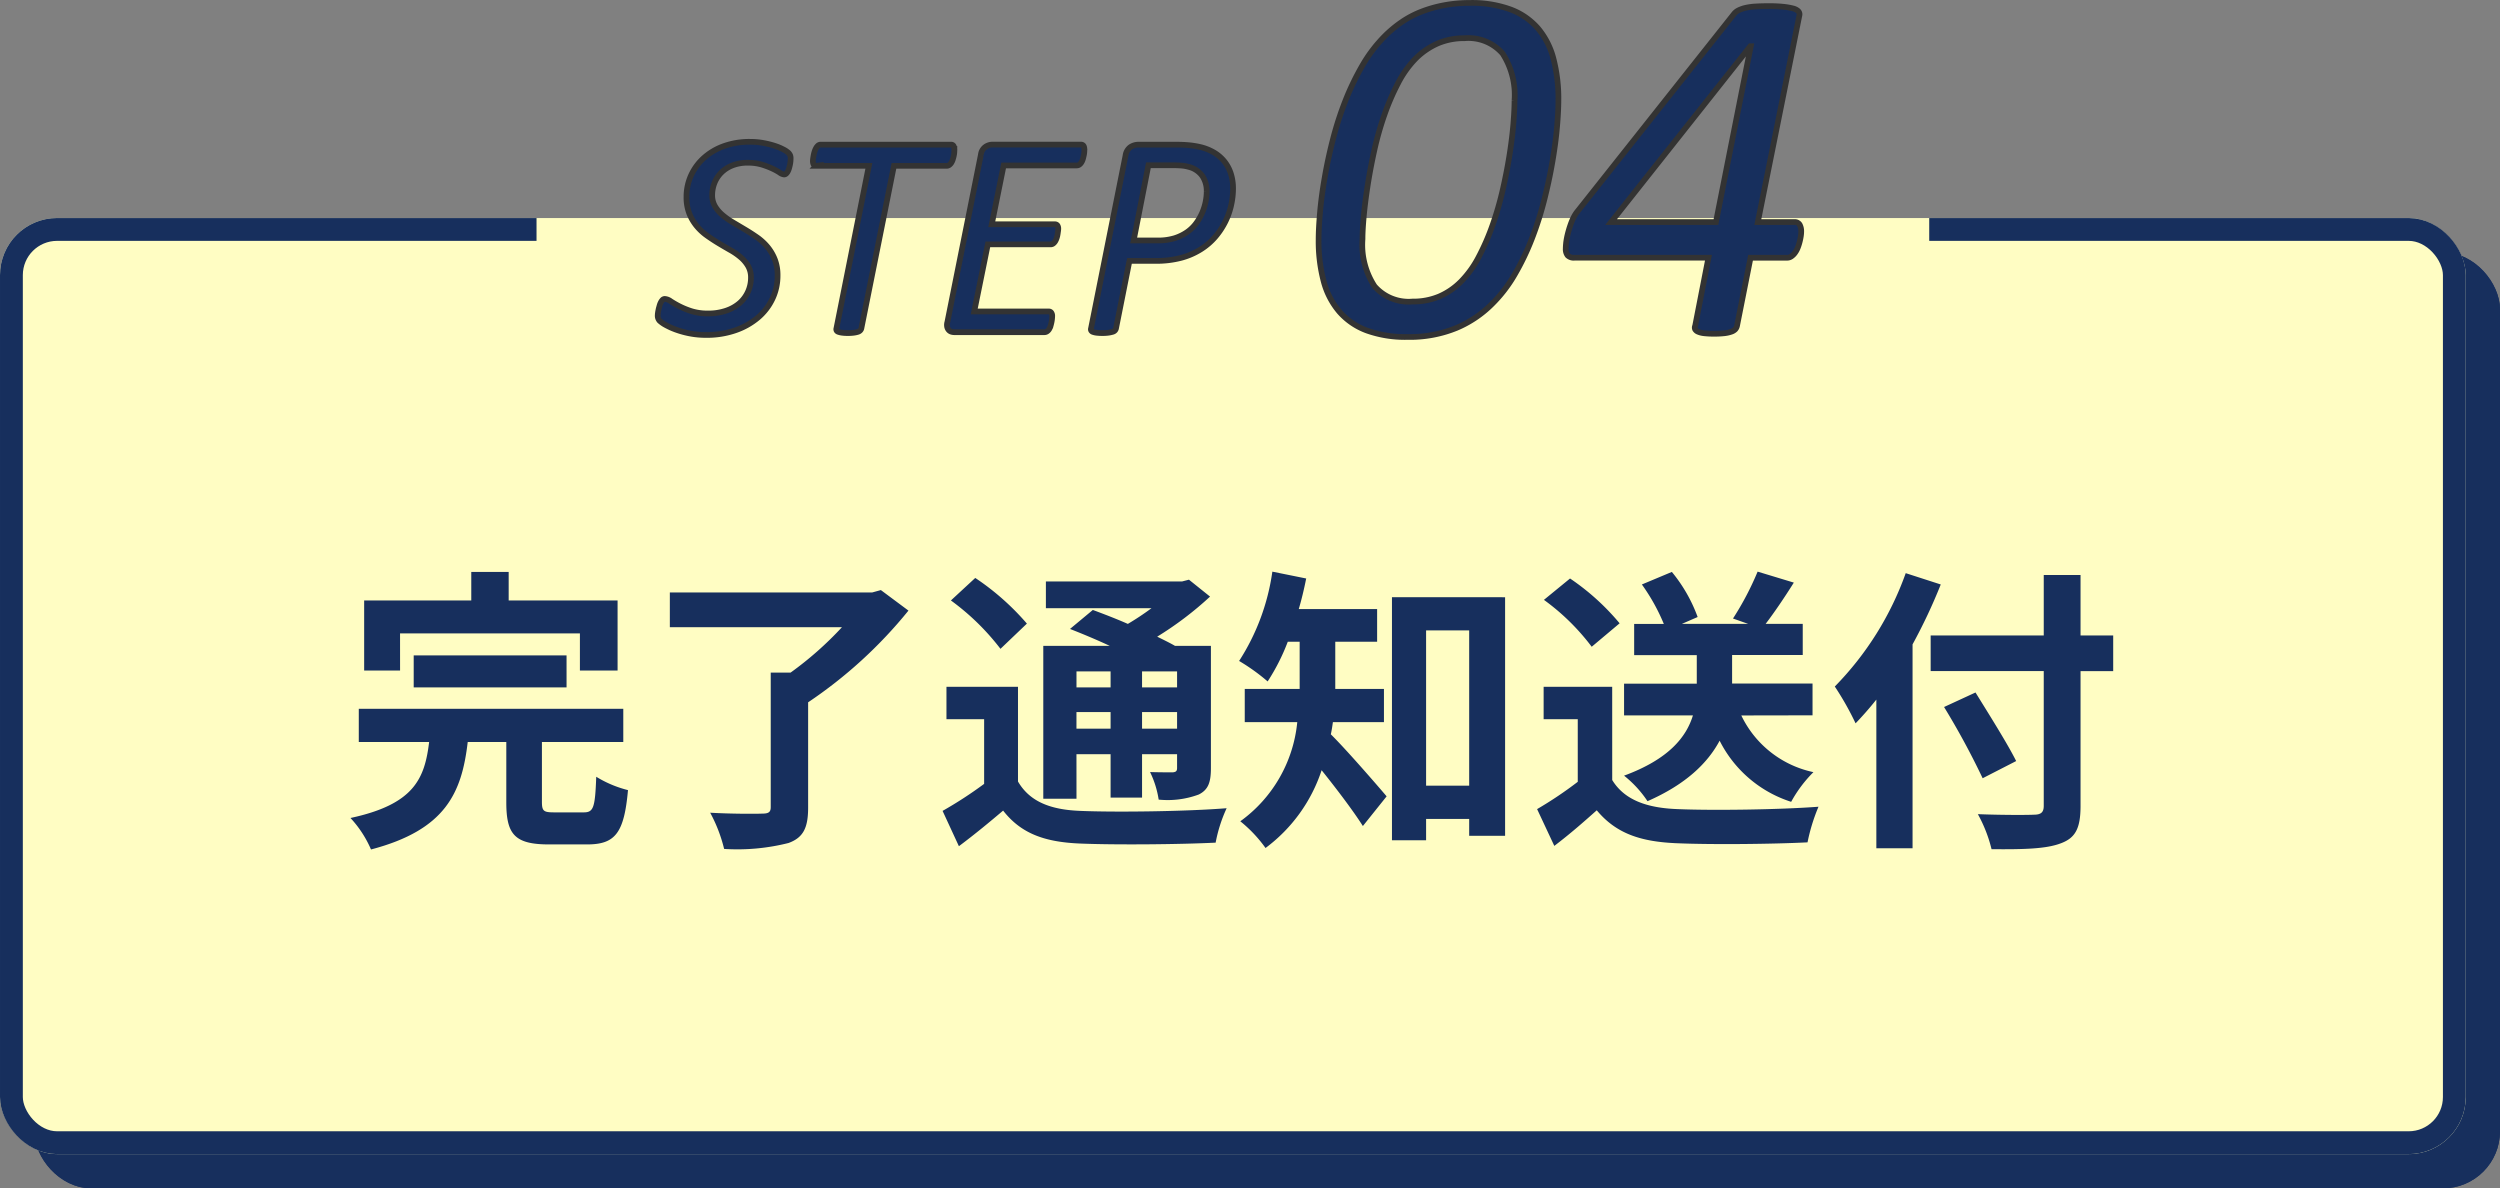
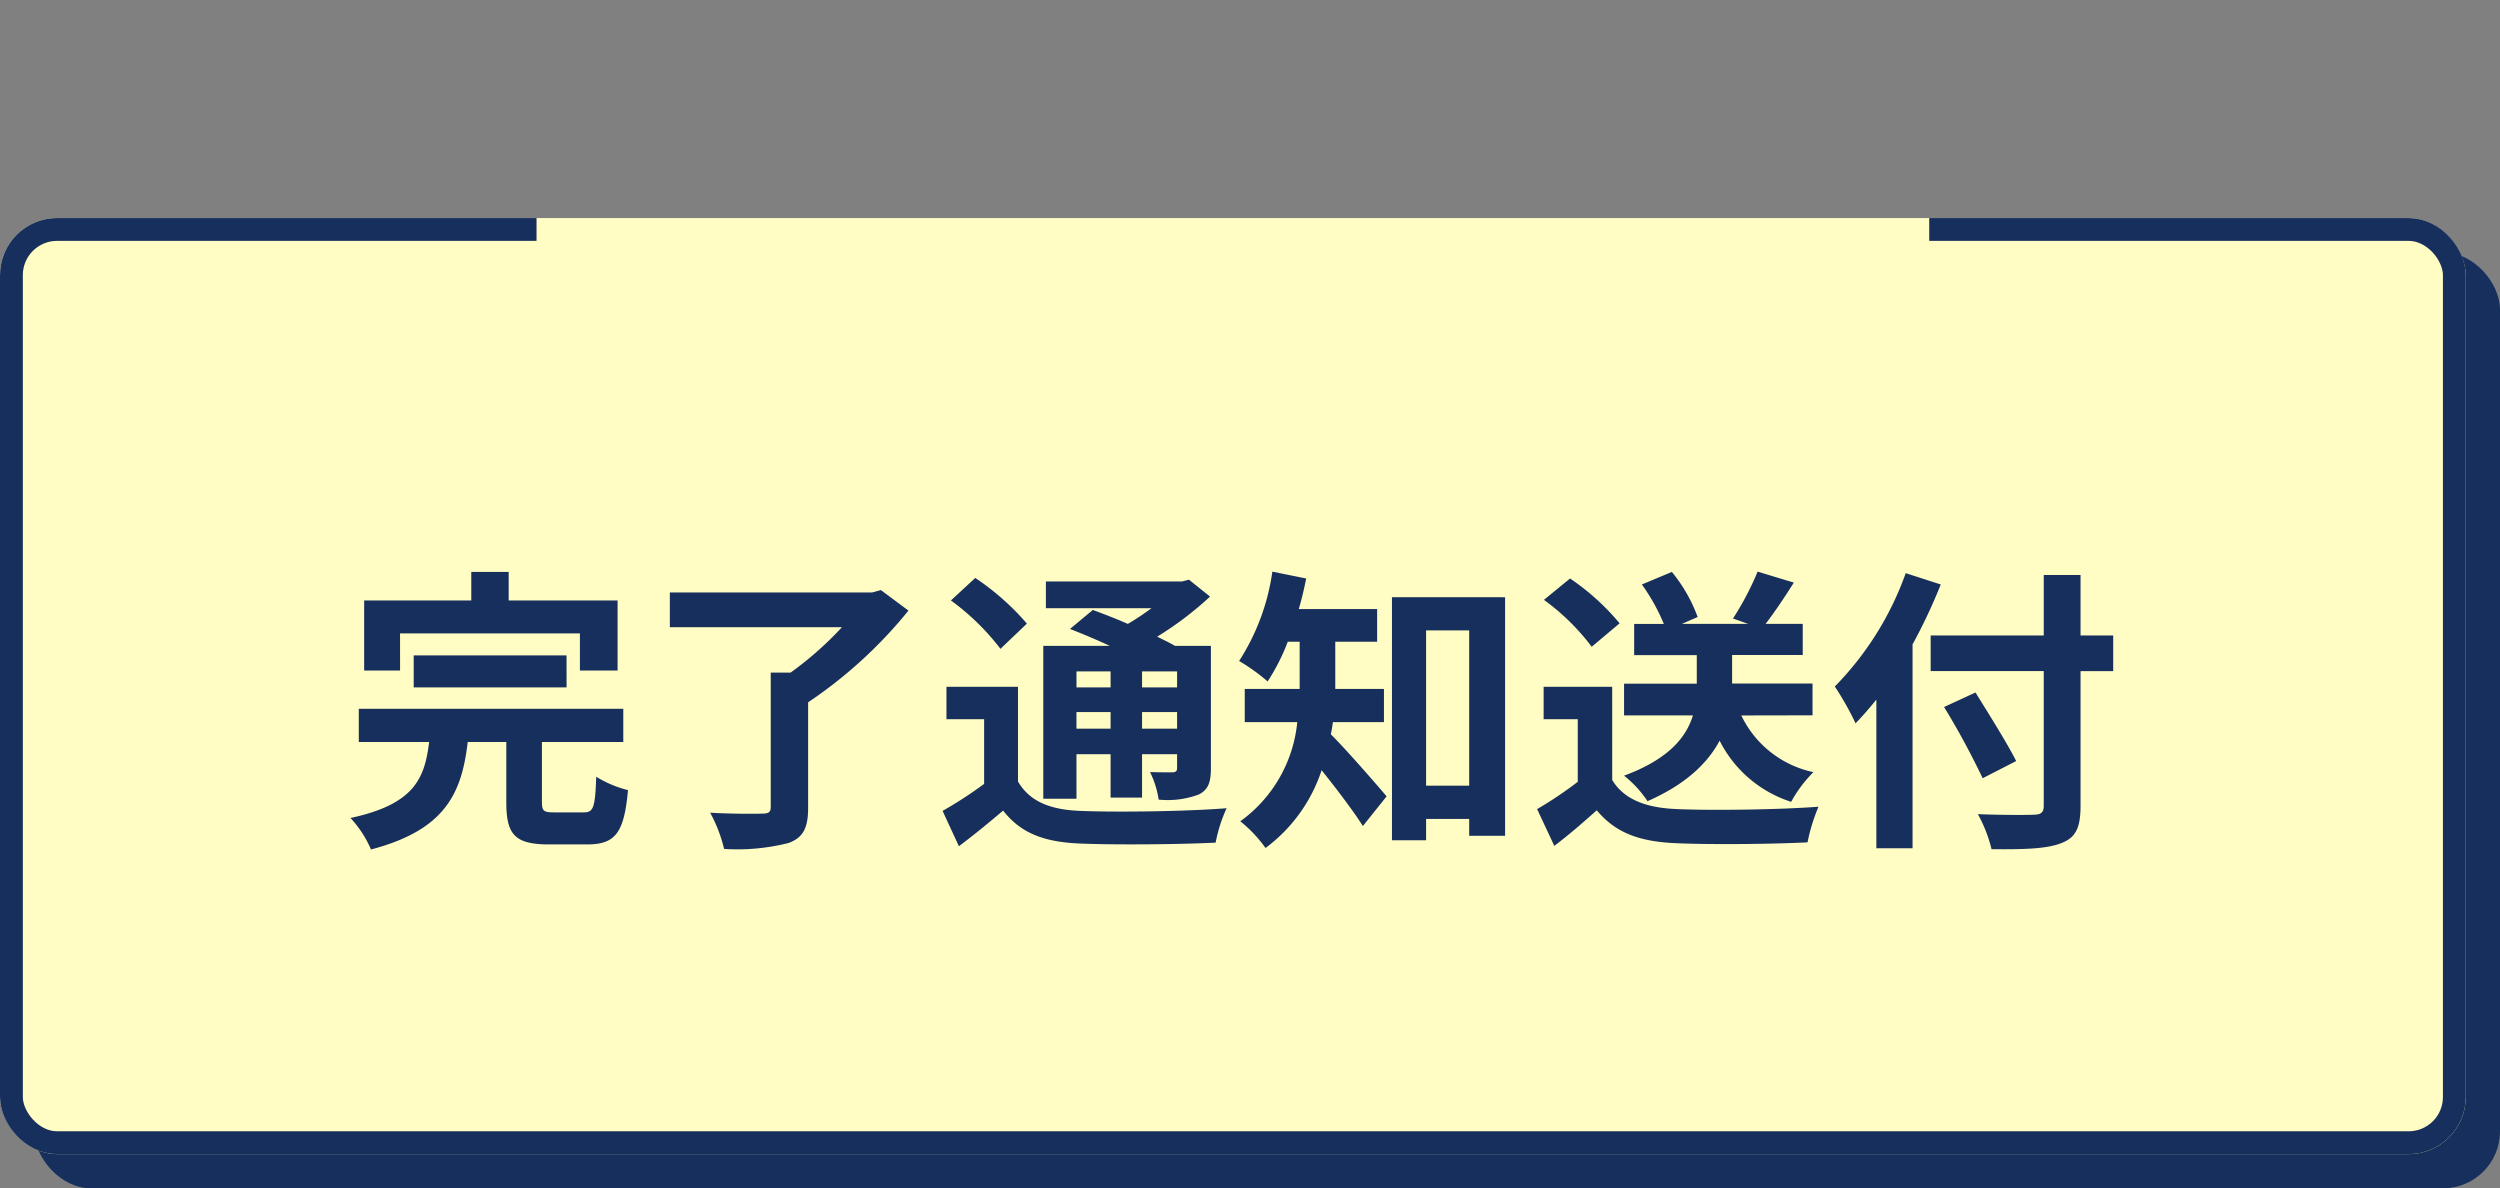
<svg xmlns="http://www.w3.org/2000/svg" width="219" height="104.1" viewBox="0 0 219 104.1">
  <rect x="0" y="0" width="219" height="104.1" fill="#808080" stroke="none" />
  <g id="top_22" transform="translate(-9178.707 -2653.84)">
    <g id="長方形_518" data-name="長方形 518" transform="translate(9181.707 2675.94)" fill="#172f5d" stroke="#172f5d" stroke-width="2">
      <rect width="216" height="82" rx="5" stroke="none" />
-       <rect x="1" y="1" width="214" height="80" rx="4" fill="none" />
    </g>
    <g id="長方形_519" data-name="長方形 519" transform="translate(9178.707 2672.94)" fill="#fffdc3" stroke="#172f5d" stroke-width="2">
      <rect width="216" height="82" rx="5" stroke="none" />
      <rect x="1" y="1" width="214" height="80" rx="4" fill="none" />
    </g>
    <path id="パス_428" data-name="パス 428" d="M-72.956-16.614H-57.2v3.25h3.3V-19.5H-63.44V-22h-3.276v2.5H-76.1v6.136h3.146Zm14.586,4.732V-14.69H-71.76v2.808ZM-59.436-.936c-.936,0-1.092-.1-1.092-.936V-7.1H-53.4V-10.01H-76.57V-7.1h6.162c-.39,3.224-1.326,5.46-6.89,6.656A9.654,9.654,0,0,1-75.5,2.314C-68.978.6-67.548-2.626-67.028-7.1h3.38V-1.82c0,2.808.728,3.692,3.744,3.692h3.328c2.47,0,3.25-.988,3.588-4.758a9.842,9.842,0,0,1-2.782-1.17c-.1,2.7-.234,3.12-1.092,3.12Zm28.6-19.474-.754.208H-49.322v3.042h15.08a29.847,29.847,0,0,1-4.5,3.978h-1.742V-1.4c0,.442-.182.572-.754.572-.6.026-2.73.026-4.55-.078a13.115,13.115,0,0,1,1.222,3.172,18.269,18.269,0,0,0,5.642-.52c1.274-.468,1.716-1.3,1.716-3.094v-9.23a39.836,39.836,0,0,0,8.788-8.034Zm20.124,7.124v1.4H-13.7v-1.4Zm5.824,1.4H-7.956v-1.4h3.068ZM-7.956-8.268V-9.724h3.068v1.456Zm-5.746,0V-9.724h2.99v1.456Zm0,2.236h2.99v3.8h2.756v-3.8h3.068v1.2c0,.26-.078.364-.39.39-.26,0-1.17,0-1.976-.026A8.454,8.454,0,0,1-6.5-2.054,7.825,7.825,0,0,0-2.99-2.5c.832-.416,1.066-1.066,1.066-2.314V-15.522H-5.07c-.442-.26-.988-.52-1.56-.806A29.594,29.594,0,0,0-2-19.838L-3.848-21.32l-.6.156H-16.38v2.34h9.256A24.023,24.023,0,0,1-9.2-17.446c-1.066-.468-2.158-.884-3.068-1.222l-2,1.664c1.066.416,2.314.936,3.484,1.482h-5.824v13.39H-13.7Zm-4.342-11.44a22.27,22.27,0,0,0-4.524-4L-24.7-19.5a21.106,21.106,0,0,1,4.342,4.238Zm-.78,5.538H-25.09V-9.1h3.3v5.668a35.788,35.788,0,0,1-3.64,2.366L-24,2.028c1.456-1.092,2.678-2.106,3.874-3.12,1.56,2,3.614,2.756,6.734,2.886,3.172.13,8.684.078,11.882-.078A12.776,12.776,0,0,1-.546-1.3c-3.562.286-9.724.364-12.818.234-2.652-.1-4.446-.832-5.46-2.574ZM13.234-8.84v-2.912H8.97v-4.134h3.666v-2.86H5.772c.26-.884.468-1.768.65-2.678l-2.964-.6A19.368,19.368,0,0,1,.546-14.2a17.392,17.392,0,0,1,2.5,1.794A18.135,18.135,0,0,0,4.81-15.886H5.85v4.134H1.04V-8.84h4.6A12.145,12.145,0,0,1,.65-.156a11.757,11.757,0,0,1,2.21,2.34A13.88,13.88,0,0,0,7.774-4.628C9.048-3.042,10.53-1.092,11.388.26l2.08-2.6C12.74-3.2,9.932-6.448,8.58-7.774c.078-.338.13-.7.182-1.066Zm3.692,5.564v-13.6H20.7v13.6Zm-2.99-16.51V1.508h2.99V-.364H20.7V1.118h3.146v-20.9ZM50.778-9.438V-12.22H43.732v-2.5H49.92v-2.73H46.67c.754-.988,1.638-2.288,2.47-3.614l-3.172-.962a25.82,25.82,0,0,1-2.158,4.108l1.326.468h-5.8l1.378-.6A13.453,13.453,0,0,0,38.454-22L35.828-20.9a17.123,17.123,0,0,1,1.924,3.458h-2.6v2.73h5.486v2.5h-6.37v2.782H40.3c-.572,1.872-2.08,3.822-6.032,5.278a9.724,9.724,0,0,1,2.054,2.236c3.38-1.482,5.278-3.354,6.318-5.3a10.644,10.644,0,0,0,6.266,5.356,11.343,11.343,0,0,1,1.95-2.6,9.084,9.084,0,0,1-6.318-4.966Zm-16.9-8.06a20.82,20.82,0,0,0-4.342-3.926l-2.288,1.872a19.675,19.675,0,0,1,4.186,4.108Zm-.65,5.564H27.222V-9.1h2.99v5.486A34.145,34.145,0,0,1,26.65-1.222L28.158,2C29.588.91,30.732-.1,31.876-1.118,33.566.91,35.7,1.638,38.9,1.768c3.094.13,8.32.078,11.44-.078A16.193,16.193,0,0,1,51.3-1.43c-3.458.26-9.308.338-12.35.208-2.7-.1-4.654-.806-5.72-2.548Zm25.714-9.958a27.217,27.217,0,0,1-6.214,9.932,25.248,25.248,0,0,1,1.82,3.224c.6-.624,1.222-1.326,1.82-2.08V2.21H59.54V-15.652A47.758,47.758,0,0,0,62.01-20.9Zm18.174,5.46h-2.86v-5.3H71.032v5.3H61.126v3.12h9.906v11.8c0,.572-.234.78-.884.78C69.55-.7,67.262-.7,65.26-.78a12.315,12.315,0,0,1,1.2,3.068c2.86.026,4.81-.026,6.084-.52C73.788,1.3,74.256.494,74.256-1.508v-11.8h2.86Zm-8.5,11c-.78-1.56-2.392-4.108-3.562-6.006L62.3-10.166a67.318,67.318,0,0,1,3.38,6.24Z" transform="translate(9286.707 2725.94)" fill="#172f5d" />
    <rect id="長方形_520" data-name="長方形 520" width="122" height="14" transform="translate(9225.707 2672.94)" fill="#fffdc3" />
-     <path id="パス_427" data-name="パス 427" d="M-39.242-15.184q0,.1-.013.235a2.379,2.379,0,0,1-.044.279q-.032.146-.076.3a1.424,1.424,0,0,1-.108.279.722.722,0,0,1-.146.2.265.265,0,0,1-.184.076.793.793,0,0,1-.387-.165,5.148,5.148,0,0,0-.635-.349,6.942,6.942,0,0,0-.92-.349,4.171,4.171,0,0,0-1.231-.165,3.624,3.624,0,0,0-1.358.235,2.833,2.833,0,0,0-.978.635,2.647,2.647,0,0,0-.59.908,2.892,2.892,0,0,0-.2,1.054,1.886,1.886,0,0,0,.248.978,3.041,3.041,0,0,0,.647.762,6.465,6.465,0,0,0,.914.647L-43.253-9q.533.317,1.054.679a4.7,4.7,0,0,1,.92.838,4.007,4.007,0,0,1,.647,1.092,3.81,3.81,0,0,1,.248,1.428,4.7,4.7,0,0,1-.444,2.025,4.919,4.919,0,0,1-1.263,1.65A6.174,6.174,0,0,1-44.066-.171a7.622,7.622,0,0,1-2.577.413A7.348,7.348,0,0,1-48.084.108a8.013,8.013,0,0,1-1.2-.33,6.133,6.133,0,0,1-.9-.406A2.594,2.594,0,0,1-50.718-1a.654.654,0,0,1-.165-.482,1.715,1.715,0,0,1,.019-.216q.019-.14.057-.3t.083-.324a1.5,1.5,0,0,1,.114-.292.881.881,0,0,1,.152-.216.269.269,0,0,1,.2-.083.987.987,0,0,1,.508.2A8.278,8.278,0,0,0-49-2.279a7.112,7.112,0,0,0,1.073.438,4.715,4.715,0,0,0,1.46.2,4.732,4.732,0,0,0,1.587-.248A3.489,3.489,0,0,0-43.7-2.558a2.907,2.907,0,0,0,.73-1,2.967,2.967,0,0,0,.254-1.219,1.986,1.986,0,0,0-.241-1,2.941,2.941,0,0,0-.635-.768,5.548,5.548,0,0,0-.908-.635q-.514-.292-1.041-.609t-1.035-.679a4.71,4.71,0,0,1-.9-.838,4.1,4.1,0,0,1-.641-1.092,3.848,3.848,0,0,1-.248-1.441,4.532,4.532,0,0,1,.394-1.879,4.629,4.629,0,0,1,1.117-1.536,5.292,5.292,0,0,1,1.752-1.041,6.576,6.576,0,0,1,2.3-.381,6.415,6.415,0,0,1,1.162.1,7.619,7.619,0,0,1,1,.248,4.7,4.7,0,0,1,.762.317,2.009,2.009,0,0,1,.432.286.746.746,0,0,1,.165.235A.77.77,0,0,1-39.242-15.184Zm14.346-.8q0,.076-.006.209a1.833,1.833,0,0,1-.038.286q-.032.152-.083.324a1.292,1.292,0,0,1-.127.3.738.738,0,0,1-.184.209.379.379,0,0,1-.235.083H-30.19L-33.046-.33a.4.4,0,0,1-.1.178.472.472,0,0,1-.2.121,2.107,2.107,0,0,1-.349.076,3.754,3.754,0,0,1-.533.032,3.484,3.484,0,0,1-.521-.032,1.588,1.588,0,0,1-.317-.076.268.268,0,0,1-.152-.121A.251.251,0,0,1-35.23-.33l2.844-14.244h-4.6a.251.251,0,0,1-.241-.114.659.659,0,0,1-.063-.317,1.622,1.622,0,0,1,.019-.222q.019-.133.051-.3a2.489,2.489,0,0,1,.083-.317,1.583,1.583,0,0,1,.127-.286.821.821,0,0,1,.171-.216.329.329,0,0,1,.222-.083h11.426a.235.235,0,0,1,.229.121A.7.7,0,0,1-24.9-15.983Zm11.388-.025q0,.063-.006.2a1.833,1.833,0,0,1-.038.286q-.032.152-.076.317a1.257,1.257,0,0,1-.121.3.711.711,0,0,1-.184.216.379.379,0,0,1-.235.083H-20.58l-1.041,5.154H-16.1a.267.267,0,0,1,.229.1.505.505,0,0,1,.076.3,1.548,1.548,0,0,1-.019.2q-.019.133-.044.292a1.962,1.962,0,0,1-.076.311,1.474,1.474,0,0,1-.121.273.729.729,0,0,1-.171.2.353.353,0,0,1-.229.083h-5.51l-1.193,5.878h6.538a.258.258,0,0,1,.209.1.5.5,0,0,1,.083.317q0,.076-.013.216a2.579,2.579,0,0,1-.044.292q-.032.152-.076.311a1.283,1.283,0,0,1-.121.292.638.638,0,0,1-.184.209A.4.4,0,0,1-17,0h-7.9a.858.858,0,0,1-.273-.044A.519.519,0,0,1-25.4-.2a.615.615,0,0,1-.133-.279.885.885,0,0,1,.025-.413l2.933-14.65a.979.979,0,0,1,.394-.692,1.1,1.1,0,0,1,.6-.2H-13.8Q-13.508-16.428-13.508-16.009Zm13.025,3.44a6.69,6.69,0,0,1-.159,1.409,6.338,6.338,0,0,1-.5,1.441,6.493,6.493,0,0,1-.87,1.333A5.619,5.619,0,0,1-3.289-7.274a6.307,6.307,0,0,1-1.72.755A8.525,8.525,0,0,1-7.3-6.246H-9.56L-10.741-.317a.449.449,0,0,1-.089.165.429.429,0,0,1-.209.121,2.556,2.556,0,0,1-.355.076,3.617,3.617,0,0,1-.527.032,4.081,4.081,0,0,1-.5-.025,1.507,1.507,0,0,1-.324-.07.3.3,0,0,1-.165-.121.23.23,0,0,1-.019-.178L-9.9-15.488a1.084,1.084,0,0,1,.419-.724,1.278,1.278,0,0,1,.736-.216H-5.51q.635,0,1.124.044a7.477,7.477,0,0,1,.946.146,4.37,4.37,0,0,1,1.238.47,3.362,3.362,0,0,1,.933.781,3.329,3.329,0,0,1,.584,1.073A4.236,4.236,0,0,1-.483-12.568Zm-2.311.229a2.333,2.333,0,0,0-.387-1.352,2.066,2.066,0,0,0-1.2-.793,3.186,3.186,0,0,0-.673-.114q-.368-.025-.787-.025H-7.9L-9.192-8.036h2.069a4.954,4.954,0,0,0,1.523-.2,4.1,4.1,0,0,0,1.092-.533,3.368,3.368,0,0,0,.793-.774,4.683,4.683,0,0,0,.527-.92,4.786,4.786,0,0,0,.3-.965A4.767,4.767,0,0,0-2.793-12.34Zm30.81-7.985q0,.967-.121,2.362t-.4,3.01q-.275,1.615-.714,3.351a29.338,29.338,0,0,1-1.077,3.384A22.142,22.142,0,0,1,24.2-5.076a12.148,12.148,0,0,1-1.989,2.593A9.743,9.743,0,0,1,19.085-.374a10.783,10.783,0,0,1-4.3.791,9.959,9.959,0,0,1-3.538-.56A5.928,5.928,0,0,1,8.834-1.791,6.76,6.76,0,0,1,7.45-4.471a13.7,13.7,0,0,1-.439-3.636q0-.967.121-2.362t.4-3.01q.275-1.615.714-3.34A28.883,28.883,0,0,1,9.329-20.2a23,23,0,0,1,1.505-3.142,12.5,12.5,0,0,1,1.978-2.6,10.418,10.418,0,0,1,1.483-1.23,8.509,8.509,0,0,1,1.736-.912,11.171,11.171,0,0,1,1.989-.56,12.153,12.153,0,0,1,2.241-.2,9.856,9.856,0,0,1,3.56.571,5.932,5.932,0,0,1,2.406,1.659,6.73,6.73,0,0,1,1.362,2.681A13.941,13.941,0,0,1,28.017-20.325Zm-3.845.044a6.7,6.7,0,0,0-1.044-4.131,3.958,3.958,0,0,0-3.329-1.34,5.848,5.848,0,0,0-2.34.45,6.354,6.354,0,0,0-1.923,1.307,8.9,8.9,0,0,0-1.56,2.175,20.806,20.806,0,0,0-1.208,2.8,26.878,26.878,0,0,0-.879,3.1q-.352,1.593-.582,3.076t-.341,2.7q-.11,1.219-.11,1.989a6.643,6.643,0,0,0,1.055,4.131,3.963,3.963,0,0,0,3.318,1.34,5.907,5.907,0,0,0,2.362-.45,6.09,6.09,0,0,0,1.9-1.307A8.967,8.967,0,0,0,21.04-6.6,20.463,20.463,0,0,0,22.26-9.415a28.465,28.465,0,0,0,.89-3.1q.363-1.593.593-3.065t.33-2.7Q24.171-19.512,24.171-20.281ZM49.286-8.811a2.692,2.692,0,0,1-.033.4q-.033.22-.1.483a4.233,4.233,0,0,1-.165.516,2.026,2.026,0,0,1-.242.45,1.315,1.315,0,0,1-.319.319.648.648,0,0,1-.374.121H44.848L43.661-.549a.676.676,0,0,1-.154.3.874.874,0,0,1-.352.209,2.771,2.771,0,0,1-.6.132,7.573,7.573,0,0,1-.89.044,7.234,7.234,0,0,1-.89-.044,1.828,1.828,0,0,1-.527-.132.531.531,0,0,1-.253-.209.348.348,0,0,1,0-.3l1.165-5.977H29.423a.757.757,0,0,1-.6-.2.91.91,0,0,1-.165-.593q0-.154.022-.4t.077-.527q.055-.286.143-.6t.2-.626a5.345,5.345,0,0,1,.253-.593,2.824,2.824,0,0,1,.341-.527L43.4-27.883a1.113,1.113,0,0,1,.385-.308,2.721,2.721,0,0,1,.615-.22,5.16,5.16,0,0,1,.868-.121q.505-.033,1.187-.033a11.97,11.97,0,0,1,1.241.055,5.733,5.733,0,0,1,.846.143,1.05,1.05,0,0,1,.472.231.4.4,0,0,1,.121.341L45.485-9.646h3.208a.486.486,0,0,1,.461.231A1.211,1.211,0,0,1,49.286-8.811ZM44.87-25.049h-.044L32.631-9.646h9.185Z" transform="translate(9287.207 2682.94)" fill="#172f5d" stroke="#333" stroke-linecap="round" stroke-width="0.5" />
  </g>
</svg>